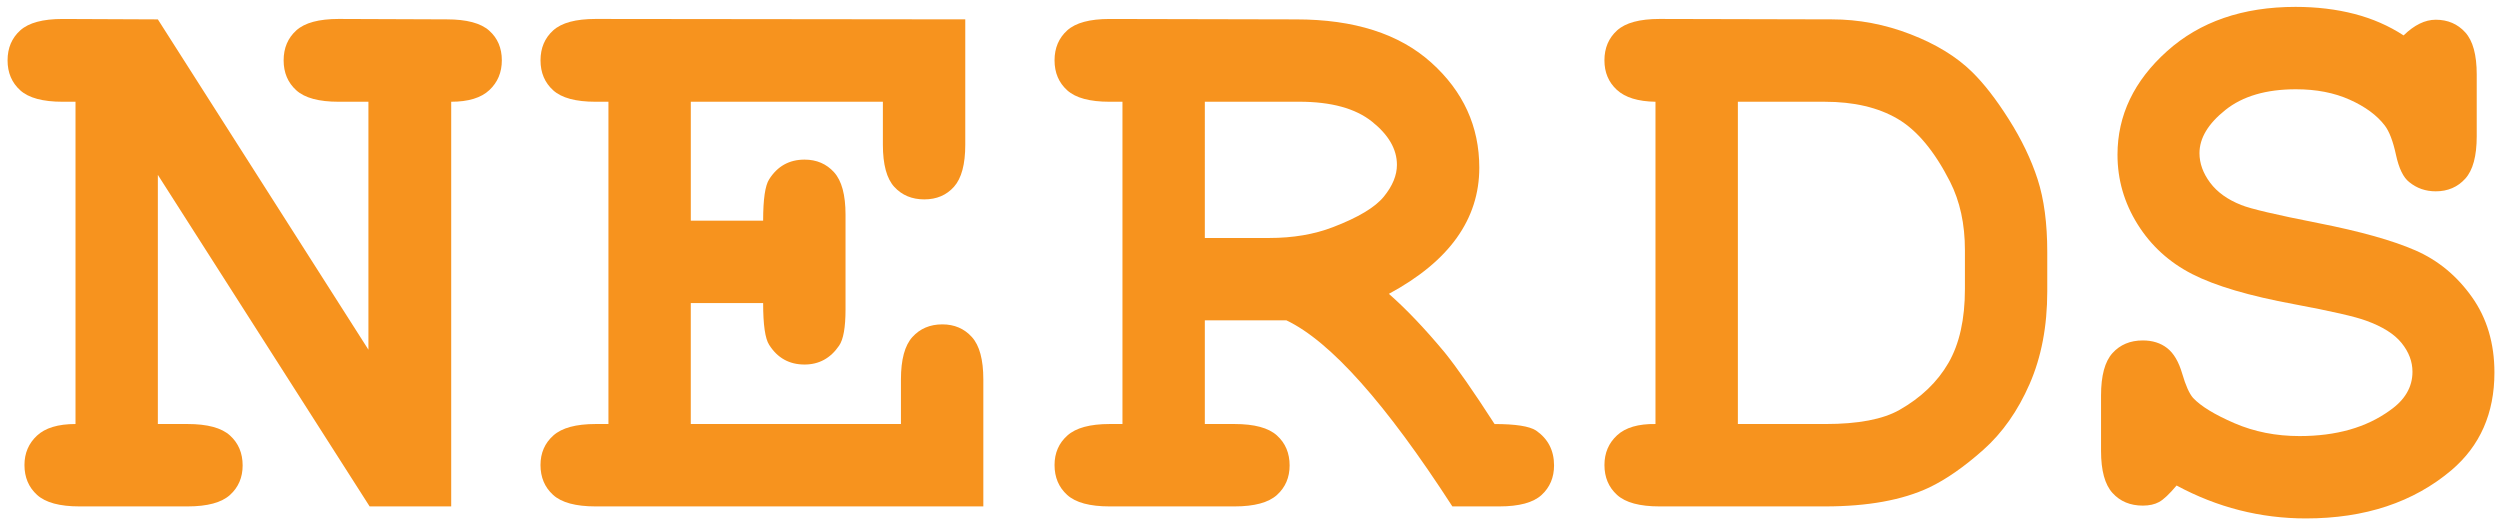
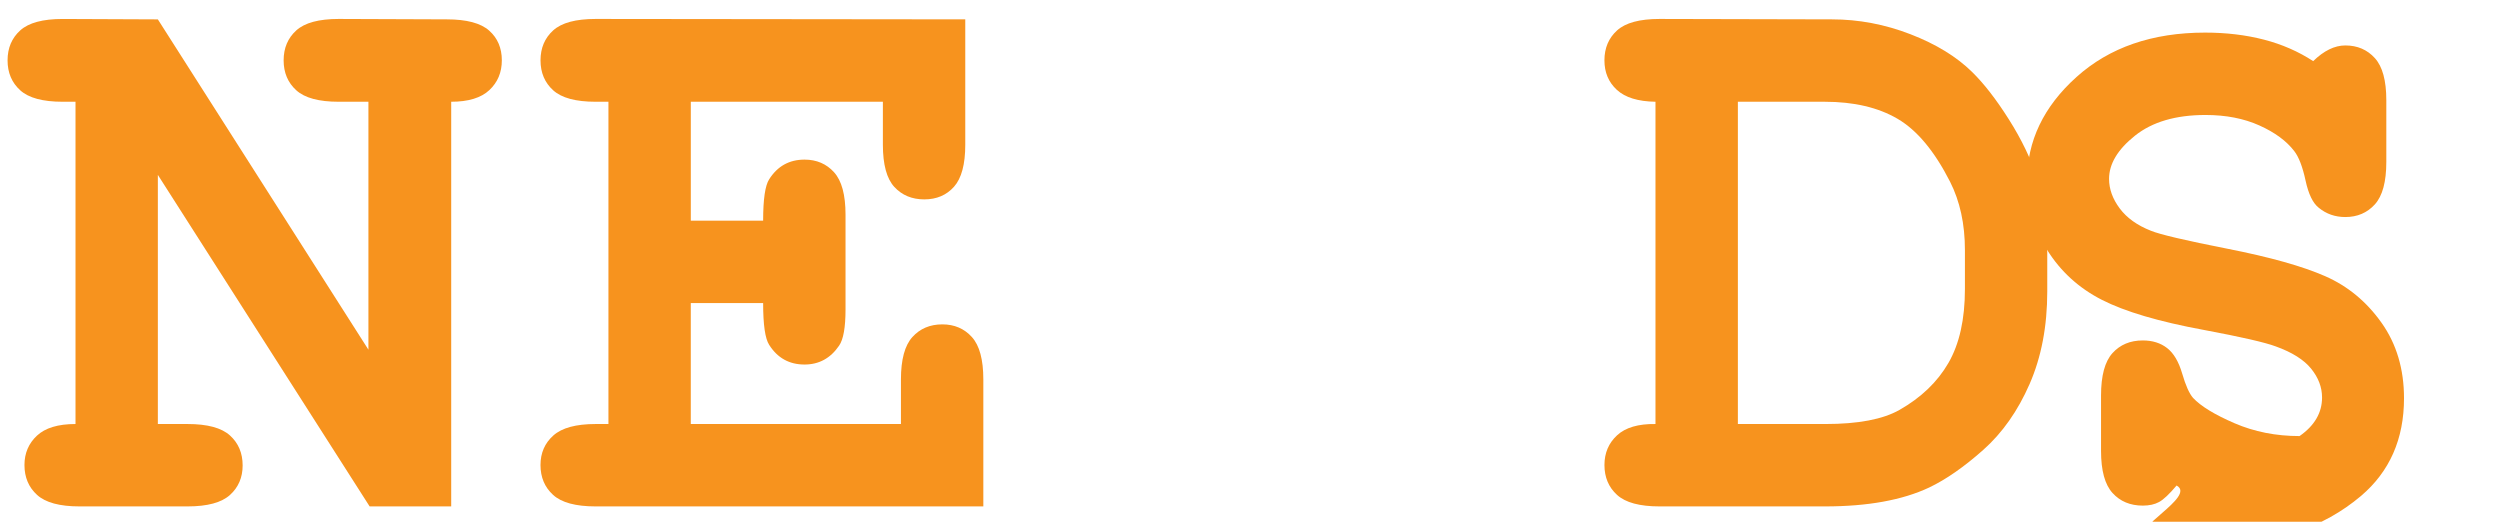
<svg xmlns="http://www.w3.org/2000/svg" version="1.1" id="Layer_1" x="0px" y="0px" width="109.358px" height="22.823px" viewBox="0 0 109.358 22.823" enable-background="new 0 0 109.358 22.823" xml:space="preserve">
  <path fill="#F7931E" d="M6.905,7.65v10.898h1.301c0.867,0,1.485,0.167,1.854,0.501s0.554,0.771,0.554,1.31  c0,0.527-0.185,0.958-0.554,1.292s-0.987,0.501-1.854,0.501H3.478c-0.867,0-1.485-0.167-1.854-0.501s-0.554-0.771-0.554-1.31  c0-0.516,0.182-0.943,0.545-1.283s0.926-0.51,1.688-0.51V4.451H2.739c-0.867,0-1.485-0.167-1.854-0.501S0.331,3.179,0.331,2.64  s0.185-0.976,0.554-1.31S1.872,0.83,2.739,0.83l4.166,0.018l9.211,14.449V4.451h-1.301c-0.867,0-1.485-0.167-1.854-0.501  s-0.554-0.771-0.554-1.31s0.185-0.976,0.554-1.31s0.987-0.501,1.854-0.501l4.729,0.018c0.867,0,1.485,0.164,1.854,0.492  s0.554,0.762,0.554,1.301c0,0.527-0.182,0.961-0.545,1.301s-0.92,0.51-1.67,0.51v17.701h-3.568L6.905,7.65z" />
  <path fill="#F7931E" d="M30.217,13.257v5.291h9.193v-1.951c0-0.867,0.167-1.485,0.501-1.854s0.771-0.554,1.31-0.554  c0.527,0,0.958,0.185,1.292,0.554s0.501,0.987,0.501,1.854v5.555H26.051c-0.867,0-1.485-0.167-1.854-0.501s-0.554-0.771-0.554-1.31  c0-0.527,0.188-0.958,0.563-1.292s0.99-0.501,1.846-0.501h0.563V4.451h-0.563c-0.867,0-1.485-0.167-1.854-0.501  s-0.554-0.771-0.554-1.31s0.185-0.976,0.554-1.31s0.987-0.501,1.854-0.501l16.172,0.018v5.484c0,0.855-0.164,1.468-0.492,1.837  s-0.762,0.554-1.301,0.554s-0.976-0.182-1.31-0.545s-0.501-0.979-0.501-1.846V4.451h-8.402v5.203h3.164  c0-0.938,0.088-1.541,0.264-1.811c0.363-0.574,0.879-0.861,1.547-0.861c0.527,0,0.958,0.185,1.292,0.554s0.501,0.987,0.501,1.854  v4.148c0,0.785-0.094,1.313-0.281,1.582c-0.375,0.551-0.879,0.826-1.512,0.826c-0.668,0-1.184-0.287-1.547-0.861  c-0.176-0.27-0.264-0.879-0.264-1.828H30.217z" />
-   <path fill="#F7931E" d="M52.703,14.013v4.535h1.301c0.867,0,1.485,0.167,1.854,0.501s0.554,0.771,0.554,1.31  c0,0.527-0.185,0.958-0.554,1.292s-0.987,0.501-1.854,0.501h-5.467c-0.867,0-1.485-0.167-1.854-0.501s-0.554-0.771-0.554-1.31  c0-0.527,0.188-0.958,0.563-1.292s0.99-0.501,1.846-0.501H49.1V4.451h-0.563c-0.867,0-1.485-0.167-1.854-0.501  s-0.554-0.771-0.554-1.31s0.185-0.976,0.554-1.31S47.67,0.83,48.537,0.83l8.156,0.018c2.543,0,4.515,0.63,5.915,1.89  s2.101,2.792,2.101,4.597c0,1.125-0.328,2.147-0.984,3.067s-1.646,1.737-2.971,2.452c0.762,0.668,1.576,1.523,2.443,2.566  c0.539,0.668,1.266,1.711,2.18,3.129c0.914,0,1.518,0.094,1.811,0.281c0.527,0.363,0.791,0.873,0.791,1.529  c0,0.527-0.182,0.958-0.545,1.292s-0.979,0.501-1.846,0.501h-2.057c-2.918-4.512-5.338-7.225-7.26-8.139H52.703z M52.703,10.41  h2.813c1.043,0,1.975-0.158,2.795-0.475c1.102-0.422,1.843-0.867,2.224-1.336s0.571-0.932,0.571-1.389c0-0.68-0.363-1.31-1.09-1.89  s-1.787-0.87-3.182-0.87h-4.131V10.41z" />
  <g>
    <path fill="#F7931E" d="M72.416,18.548V4.451c-0.762-0.012-1.324-0.185-1.688-0.519s-0.545-0.765-0.545-1.292   c0-0.539,0.185-0.976,0.554-1.31s0.987-0.501,1.854-0.501l7.541,0.018c1.172,0,2.317,0.217,3.437,0.65s2.019,0.984,2.698,1.652   c0.516,0.504,1.052,1.195,1.608,2.074s0.976,1.752,1.257,2.619s0.422,1.928,0.422,3.182v1.723c0,1.523-0.258,2.874-0.773,4.052   s-1.192,2.139-2.03,2.883s-1.626,1.292-2.364,1.644c-1.172,0.551-2.689,0.826-4.553,0.826h-7.242c-0.867,0-1.485-0.167-1.854-0.501   s-0.554-0.771-0.554-1.31c0-0.527,0.185-0.961,0.554-1.301S71.666,18.537,72.416,18.548z M76.02,18.548h3.832   c1.43,0,2.508-0.205,3.234-0.615c0.949-0.539,1.664-1.225,2.145-2.057s0.721-1.91,0.721-3.234v-1.705   c0-1.137-0.217-2.133-0.65-2.988c-0.68-1.336-1.444-2.253-2.294-2.751s-1.913-0.747-3.19-0.747H76.02V18.548z" />
  </g>
  <g>
-     <path fill="#F7931E" d="M95.211,21.238c-0.316,0.375-0.571,0.615-0.765,0.721s-0.431,0.158-0.712,0.158   c-0.551,0-0.993-0.185-1.327-0.554s-0.501-0.981-0.501-1.837V17.3c0-0.867,0.167-1.485,0.501-1.854s0.776-0.554,1.327-0.554   c0.422,0,0.776,0.111,1.063,0.334s0.507,0.595,0.659,1.116s0.311,0.876,0.475,1.063c0.34,0.363,0.943,0.732,1.811,1.107   s1.816,0.563,2.848,0.563c1.605,0,2.924-0.375,3.955-1.125c0.656-0.457,0.984-1.02,0.984-1.688c0-0.445-0.158-0.864-0.475-1.257   s-0.832-0.718-1.547-0.976c-0.469-0.176-1.518-0.416-3.146-0.721c-1.969-0.363-3.457-0.803-4.465-1.318s-1.805-1.242-2.391-2.18   s-0.879-1.951-0.879-3.041c0-1.723,0.721-3.231,2.162-4.526s3.316-1.942,5.625-1.942c0.926,0,1.784,0.103,2.575,0.308   s1.509,0.519,2.153,0.94c0.469-0.457,0.938-0.686,1.406-0.686c0.527,0,0.958,0.185,1.292,0.554s0.501,0.981,0.501,1.837v2.707   c0,0.867-0.167,1.485-0.501,1.854s-0.765,0.554-1.292,0.554c-0.445,0-0.832-0.135-1.16-0.404c-0.258-0.199-0.451-0.598-0.58-1.195   s-0.293-1.025-0.492-1.283c-0.34-0.445-0.85-0.82-1.529-1.125s-1.465-0.457-2.355-0.457c-1.301,0-2.329,0.302-3.085,0.905   s-1.134,1.233-1.134,1.89c0,0.445,0.155,0.876,0.466,1.292s0.765,0.741,1.362,0.976c0.398,0.164,1.521,0.428,3.366,0.791   s3.264,0.762,4.254,1.195s1.813,1.113,2.47,2.039s0.984,2.027,0.984,3.305c0,1.781-0.627,3.205-1.881,4.271   c-1.664,1.406-3.785,2.109-6.363,2.109c-0.996,0-1.966-0.12-2.909-0.36S96.102,21.718,95.211,21.238z" />
+     <path fill="#F7931E" d="M95.211,21.238c-0.316,0.375-0.571,0.615-0.765,0.721s-0.431,0.158-0.712,0.158   c-0.551,0-0.993-0.185-1.327-0.554s-0.501-0.981-0.501-1.837V17.3c0-0.867,0.167-1.485,0.501-1.854s0.776-0.554,1.327-0.554   c0.422,0,0.776,0.111,1.063,0.334s0.507,0.595,0.659,1.116s0.311,0.876,0.475,1.063c0.34,0.363,0.943,0.732,1.811,1.107   s1.816,0.563,2.848,0.563c0.656-0.457,0.984-1.02,0.984-1.688c0-0.445-0.158-0.864-0.475-1.257   s-0.832-0.718-1.547-0.976c-0.469-0.176-1.518-0.416-3.146-0.721c-1.969-0.363-3.457-0.803-4.465-1.318s-1.805-1.242-2.391-2.18   s-0.879-1.951-0.879-3.041c0-1.723,0.721-3.231,2.162-4.526s3.316-1.942,5.625-1.942c0.926,0,1.784,0.103,2.575,0.308   s1.509,0.519,2.153,0.94c0.469-0.457,0.938-0.686,1.406-0.686c0.527,0,0.958,0.185,1.292,0.554s0.501,0.981,0.501,1.837v2.707   c0,0.867-0.167,1.485-0.501,1.854s-0.765,0.554-1.292,0.554c-0.445,0-0.832-0.135-1.16-0.404c-0.258-0.199-0.451-0.598-0.58-1.195   s-0.293-1.025-0.492-1.283c-0.34-0.445-0.85-0.82-1.529-1.125s-1.465-0.457-2.355-0.457c-1.301,0-2.329,0.302-3.085,0.905   s-1.134,1.233-1.134,1.89c0,0.445,0.155,0.876,0.466,1.292s0.765,0.741,1.362,0.976c0.398,0.164,1.521,0.428,3.366,0.791   s3.264,0.762,4.254,1.195s1.813,1.113,2.47,2.039s0.984,2.027,0.984,3.305c0,1.781-0.627,3.205-1.881,4.271   c-1.664,1.406-3.785,2.109-6.363,2.109c-0.996,0-1.966-0.12-2.909-0.36S96.102,21.718,95.211,21.238z" />
  </g>
</svg>